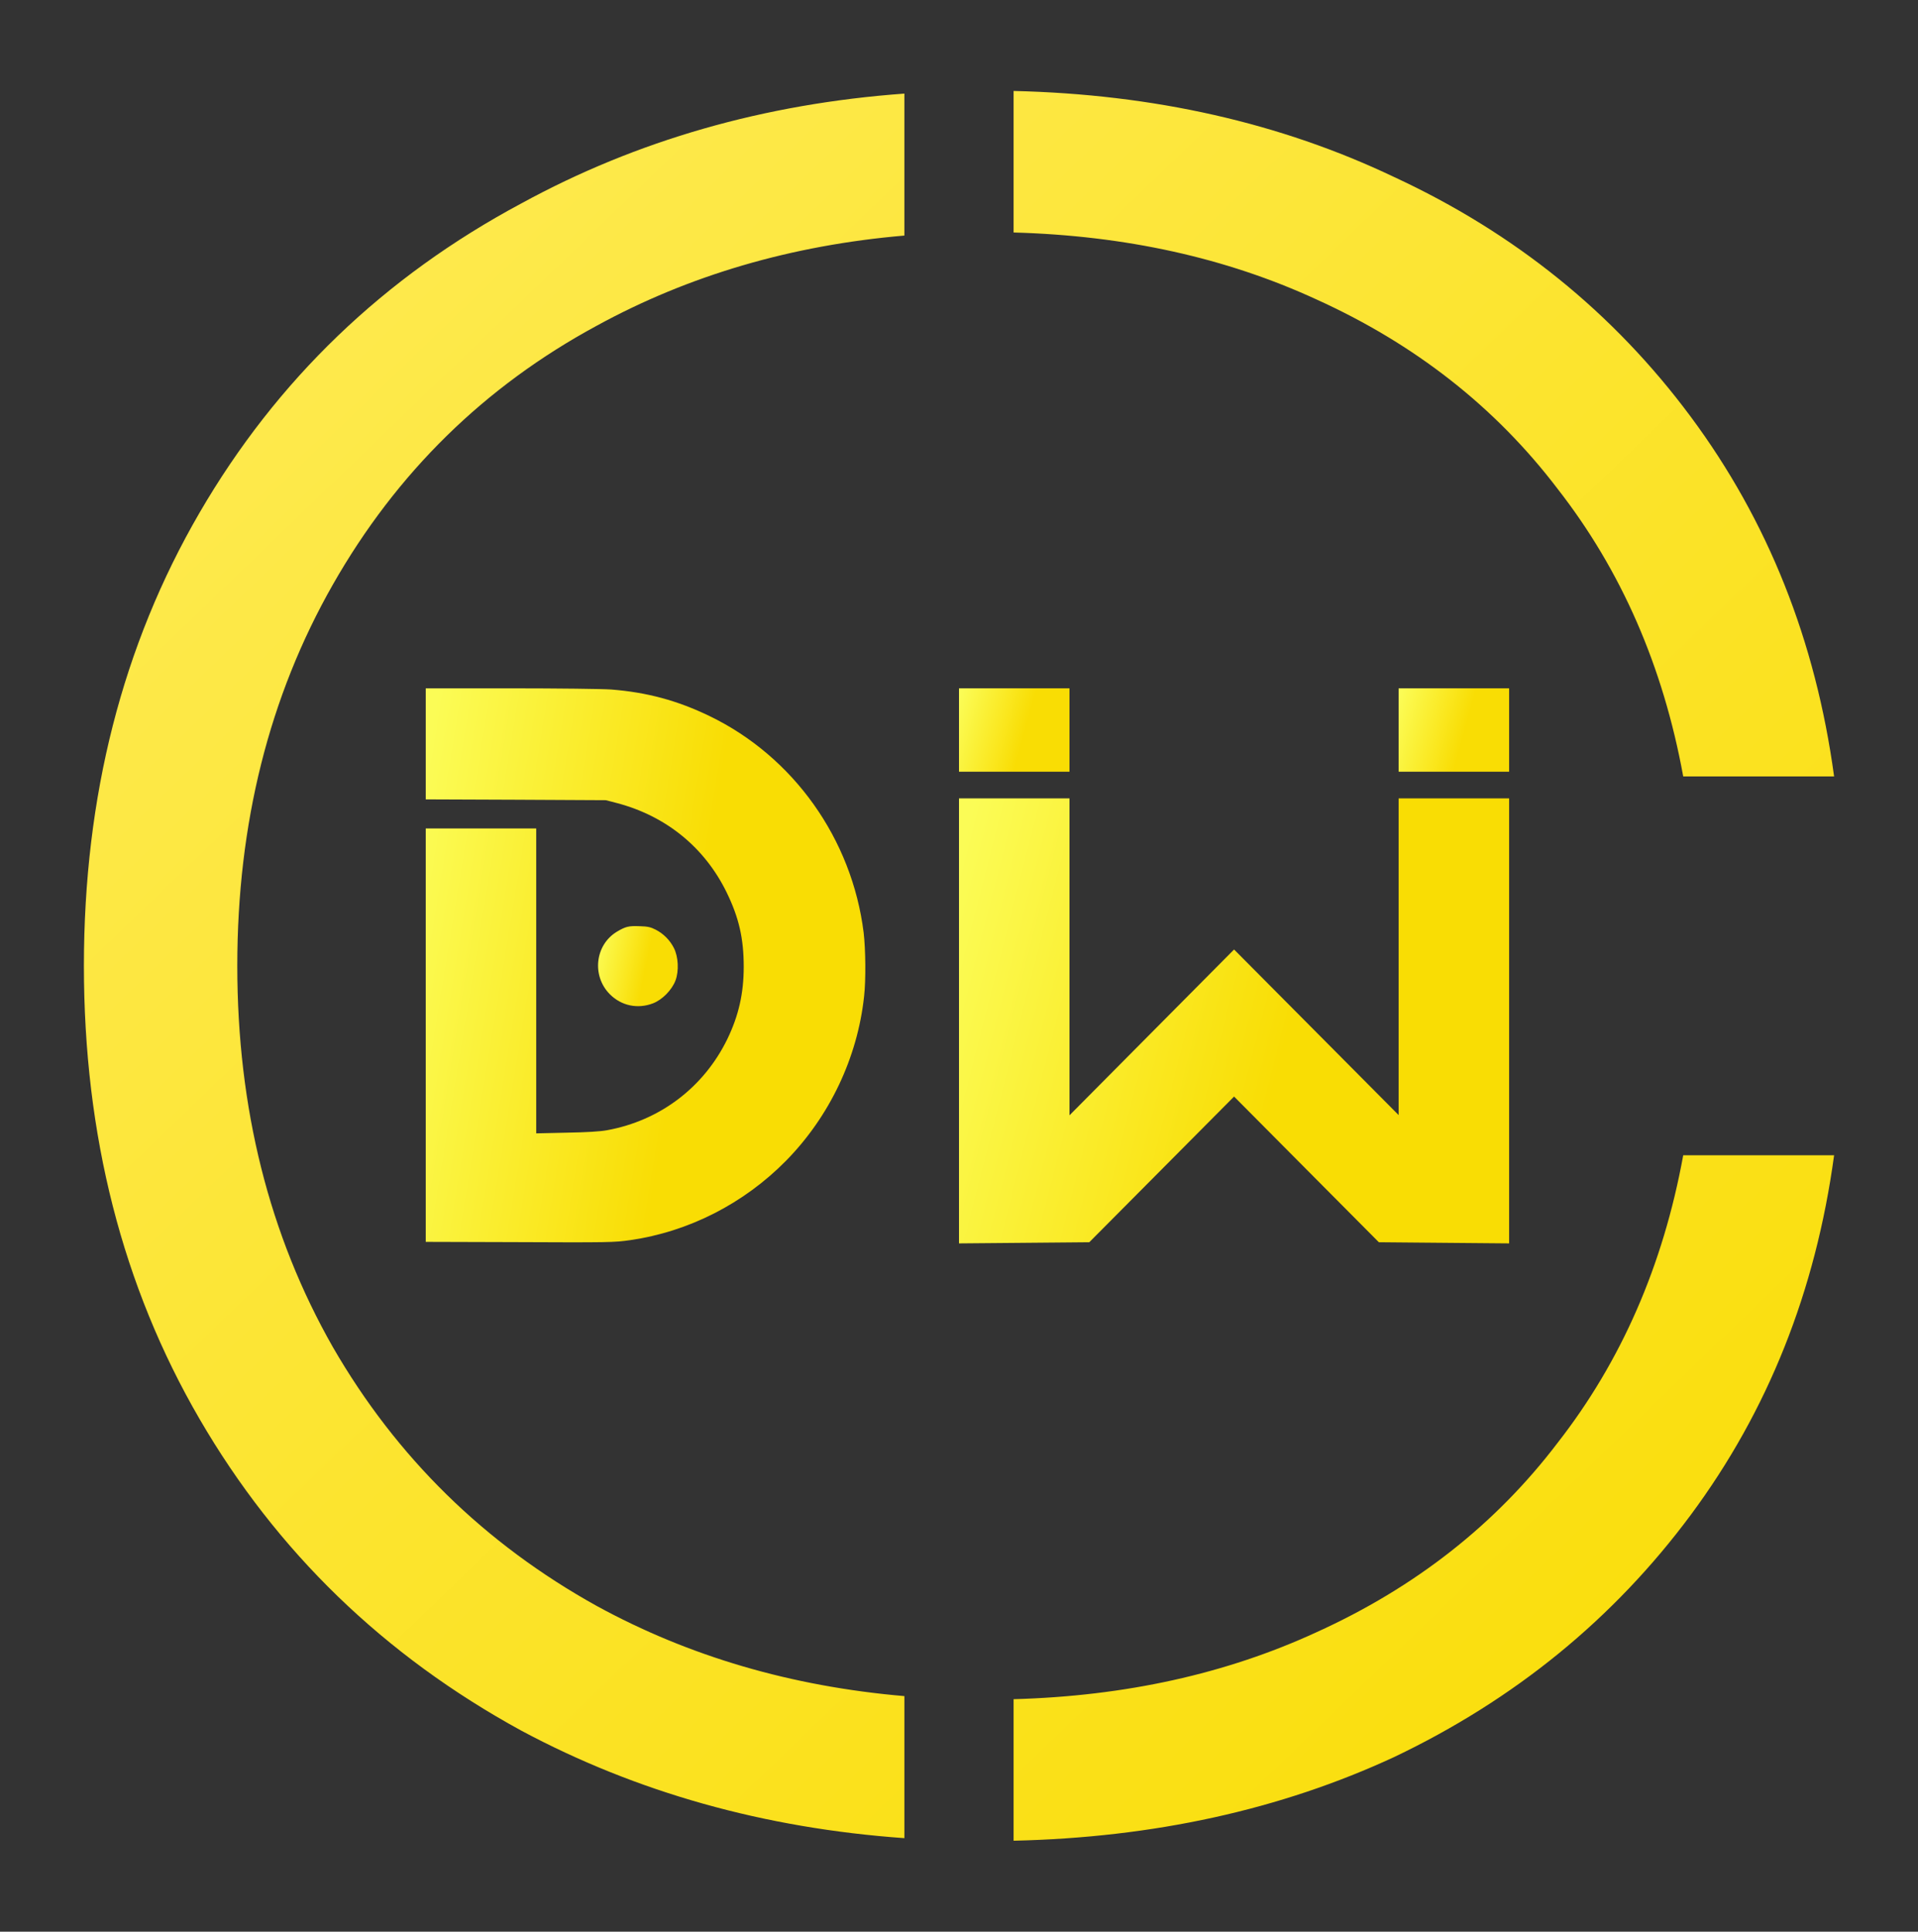
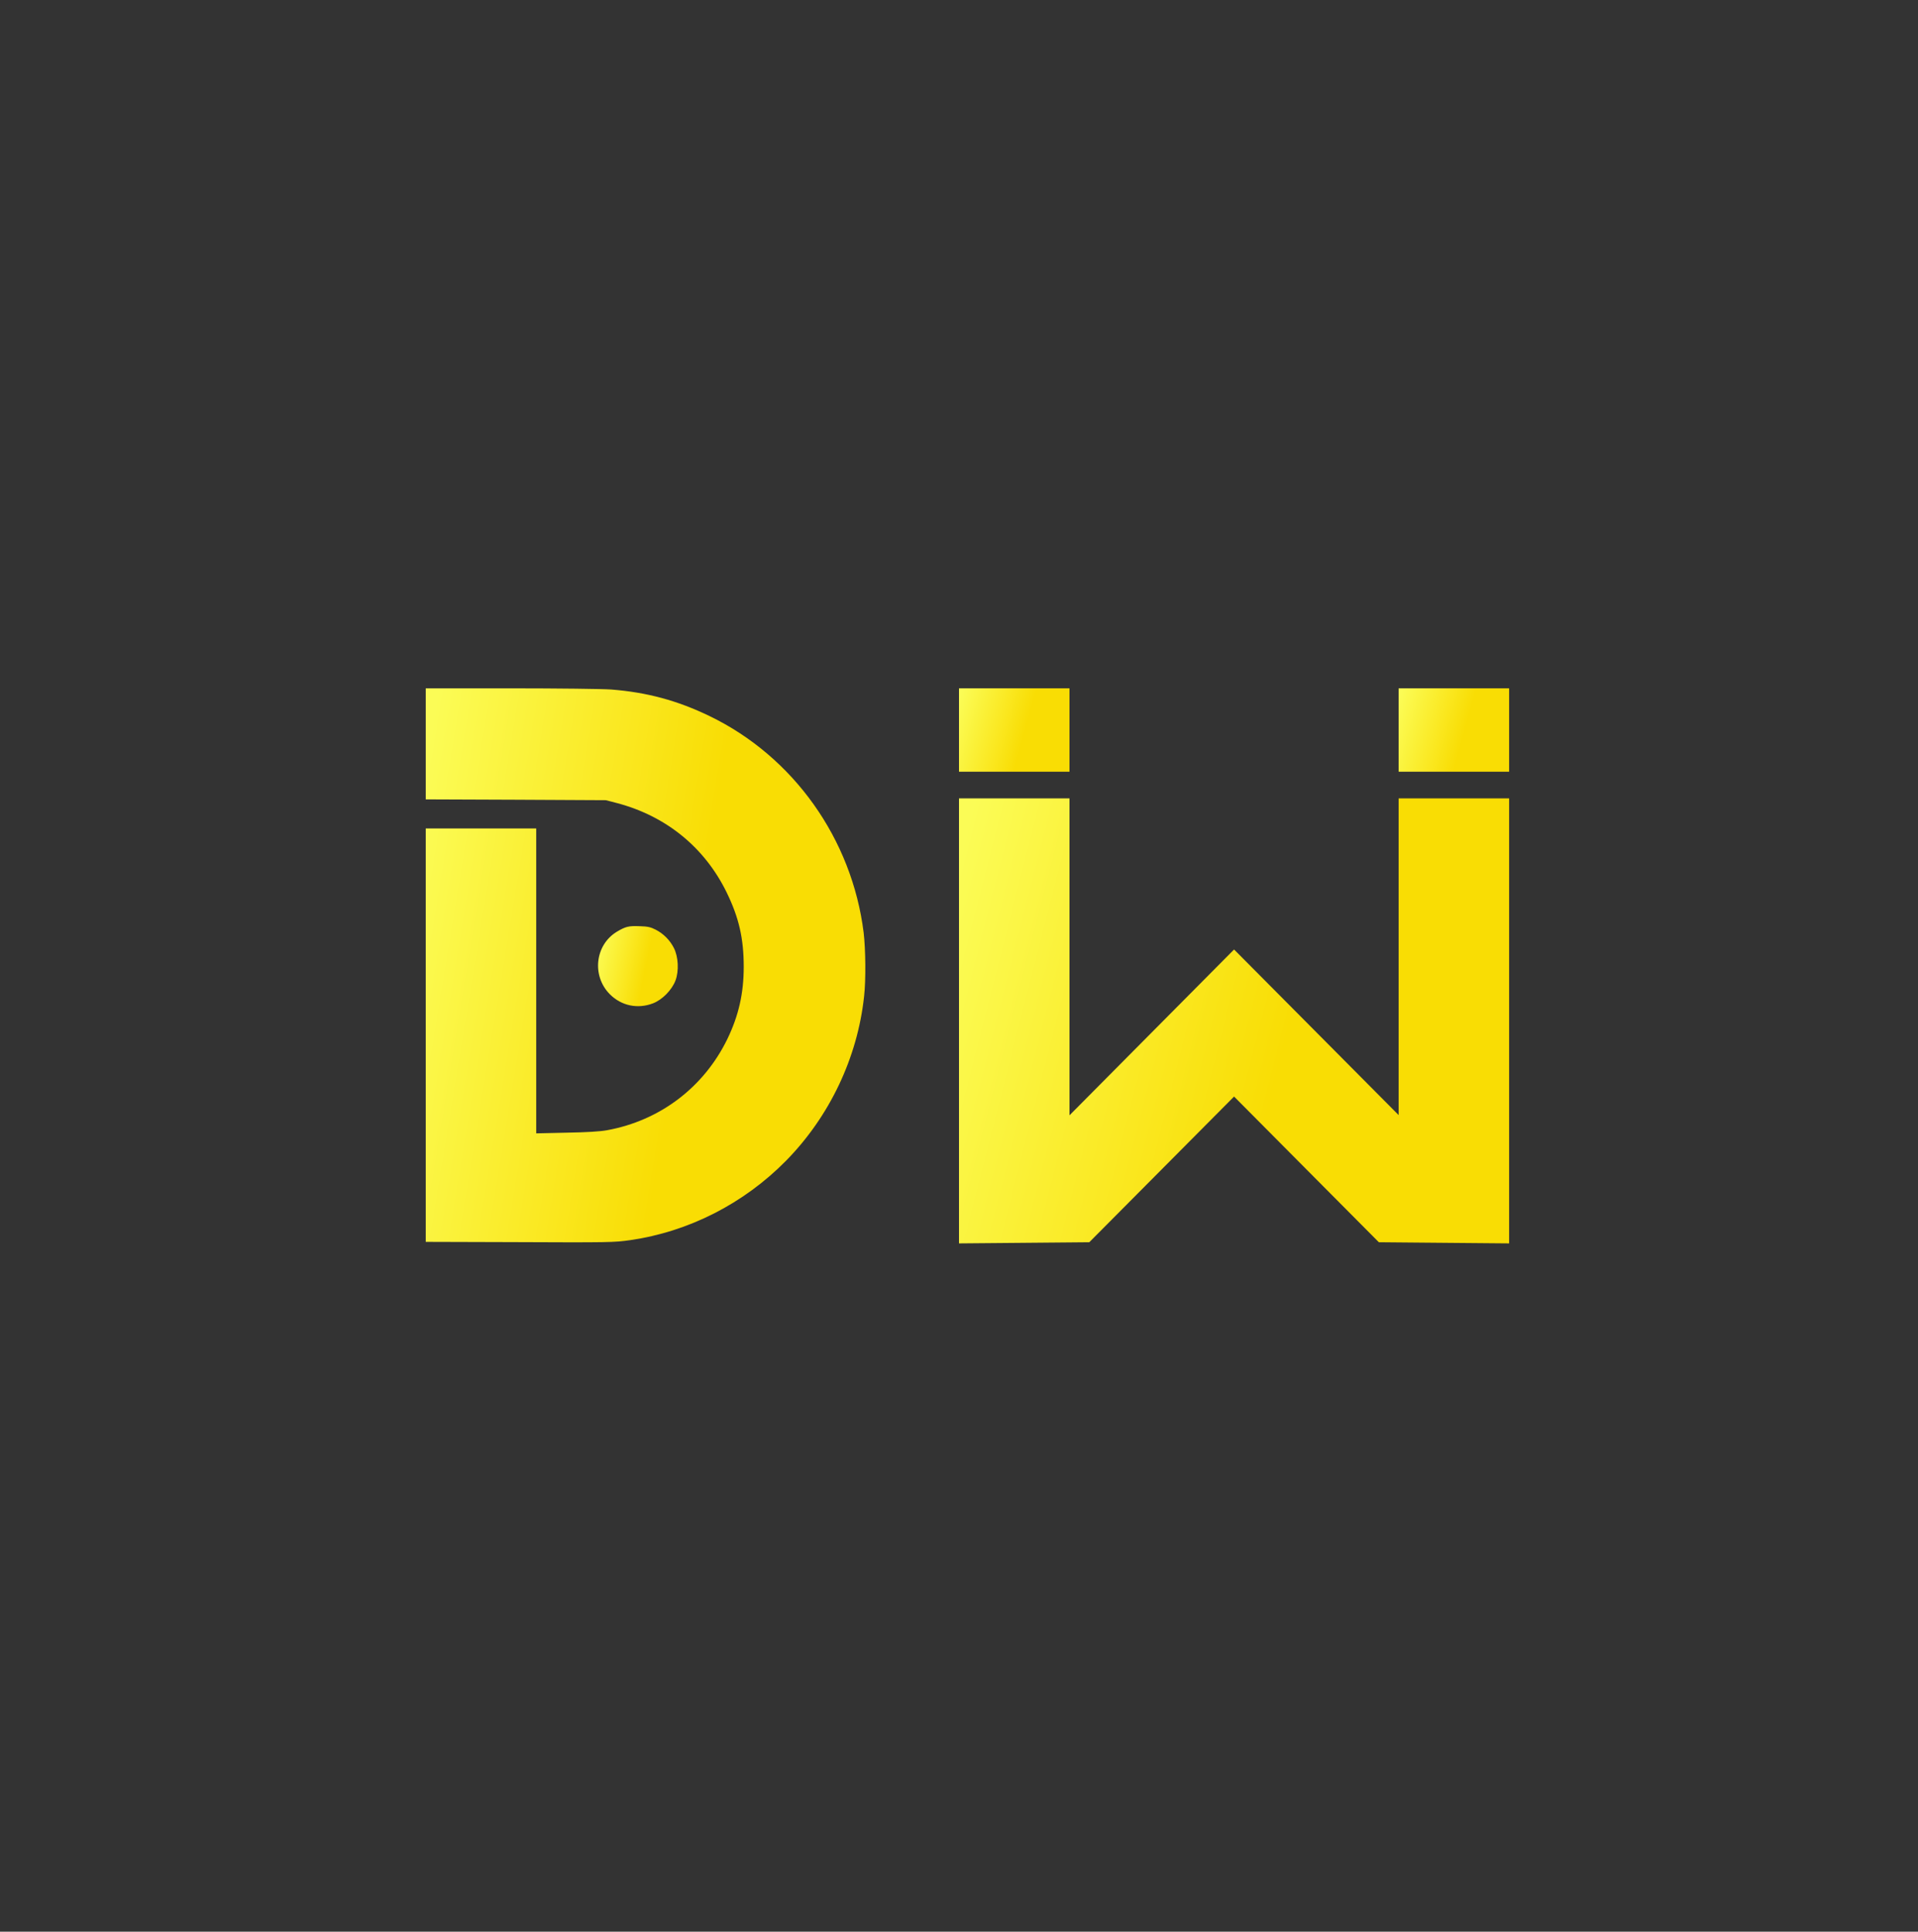
<svg xmlns="http://www.w3.org/2000/svg" width="142" height="143" viewBox="0 0 142 143" fill="none">
  <rect x="0" y="0" width="142" height="143" fill="#333333" stroke="none" />
-   <path d="M79.18 57.128V54.042V50.956H75.09H71V54.042V57.128H75.09H79.18Z" fill="url(#paint0_linear_1467_159)" />
+   <path d="M79.18 57.128V50.956H75.09H71V54.042V57.128H75.09H79.18Z" fill="url(#paint0_linear_1467_159)" />
  <path d="M111.729 57.128V54.042V50.956H107.639H103.549V54.042V57.128H107.639H111.729Z" fill="url(#paint1_linear_1467_159)" />
  <path d="M79.18 82.565V70.829V59.102H75.09H71V75.57V92.046L75.823 92.004L80.645 91.961L86.005 86.569L91.365 81.176L96.724 86.569L102.084 91.961L106.906 92.004L111.729 92.046V75.57V59.102H107.639H103.549V70.82V82.548L97.457 76.418L91.365 70.289L85.272 76.427L79.18 82.565Z" fill="url(#paint2_linear_1467_159)" />
  <path d="M52.523 53.005C50.146 51.856 47.888 51.248 45.238 51.042C44.65 50.999 41.327 50.956 37.85 50.956H31.52V55.071V59.177L38.191 59.203L44.855 59.237L45.715 59.46C49.345 60.429 52.182 62.752 53.801 66.07C54.713 67.939 55.062 69.49 55.062 71.573C55.062 73.537 54.687 75.183 53.852 76.914C52.106 80.498 48.859 82.958 44.94 83.669C44.42 83.764 43.449 83.824 41.94 83.85L39.699 83.901V72.611V61.329H35.609H31.52V76.631V91.933L37.637 91.951C45.255 91.985 45.434 91.976 46.661 91.805C50.989 91.179 55.062 89.105 58.189 85.933C61.419 82.649 63.489 78.294 63.975 73.742C64.111 72.534 64.086 70.279 63.941 69.044C63.08 62.109 58.743 56.005 52.523 53.005Z" fill="url(#paint3_linear_1467_159)" />
  <path d="M49.891 70.177C49.601 69.602 49.116 69.114 48.545 68.822C48.178 68.633 47.957 68.582 47.369 68.565C46.543 68.531 46.312 68.591 45.665 68.976C44.055 69.954 43.799 72.234 45.145 73.597C46.006 74.463 47.216 74.711 48.349 74.274C49.039 74.008 49.746 73.28 50.01 72.585C50.275 71.882 50.223 70.828 49.891 70.177Z" fill="url(#paint4_linear_1467_159)" />
-   <path fill-rule="evenodd" clip-rule="evenodd" d="M66.957 6.929C56.59 7.682 47.14 10.39 38.606 15.054C28.428 20.497 20.485 28.13 14.776 37.952C9.067 47.773 6.212 58.956 6.212 71.499C6.212 84.043 9.067 95.225 14.776 105.047C20.485 114.869 28.428 122.561 38.606 128.122C47.14 132.687 56.59 135.338 66.957 136.075V125.56C58.599 124.843 51.01 122.621 44.191 118.892C35.875 114.277 29.359 107.887 24.643 99.722C19.927 91.439 17.568 82.031 17.568 71.499C17.568 60.968 19.927 51.56 24.643 43.277C29.359 34.993 35.875 28.603 44.191 24.107C51.01 20.378 58.599 18.155 66.957 17.439V6.929ZM75.042 125.788V136.265C85.418 136.032 94.806 133.969 103.208 130.075C112.144 125.815 119.467 119.839 125.176 112.147C130.885 104.455 134.423 95.58 135.788 85.522H124.618C123.128 93.687 120.025 100.787 115.309 106.822C110.717 112.857 104.759 117.531 97.436 120.845C90.77 123.913 83.305 125.561 75.042 125.788ZM75.042 17.211V6.734C85.418 6.974 94.806 9.097 103.208 13.101C112.144 17.243 119.467 23.16 125.176 30.852C130.885 38.543 134.423 47.418 135.788 57.477H124.618C123.128 49.312 120.025 42.212 115.309 36.177C110.717 30.142 104.759 25.467 97.436 22.154C90.77 19.086 83.305 17.438 75.042 17.211Z" fill="url(#paint5_linear_1467_159)" />
  <defs>
    <linearGradient id="paint0_linear_1467_159" x1="71.142" y1="51.28" x2="76.304" y2="52.693" gradientUnits="userSpaceOnUse">
      <stop stop-color="#FBFC56" />
      <stop offset="1" stop-color="#F9DD04" />
    </linearGradient>
    <linearGradient id="paint1_linear_1467_159" x1="103.692" y1="51.28" x2="108.853" y2="52.693" gradientUnits="userSpaceOnUse">
      <stop stop-color="#FBFC56" />
      <stop offset="1" stop-color="#F9DD04" />
    </linearGradient>
    <linearGradient id="paint2_linear_1467_159" x1="71.709" y1="60.829" x2="97.646" y2="67.454" gradientUnits="userSpaceOnUse">
      <stop stop-color="#FBFC56" />
      <stop offset="1" stop-color="#F9DD04" />
    </linearGradient>
    <linearGradient id="paint3_linear_1467_159" x1="32.086" y1="53.107" x2="53.586" y2="56.632" gradientUnits="userSpaceOnUse">
      <stop stop-color="#FBFC56" />
      <stop offset="1" stop-color="#F9DD04" />
    </linearGradient>
    <linearGradient id="paint4_linear_1467_159" x1="44.38" y1="68.868" x2="48.221" y2="69.657" gradientUnits="userSpaceOnUse">
      <stop stop-color="#FBFC56" />
      <stop offset="1" stop-color="#F9DD04" />
    </linearGradient>
    <linearGradient id="paint5_linear_1467_159" x1="11.963" y1="18.056" x2="130.556" y2="141.219" gradientUnits="userSpaceOnUse">
      <stop offset="0.012" stop-color="#FEEA51" />
      <stop offset="1" stop-color="#F9DD04" />
    </linearGradient>
  </defs>
</svg>